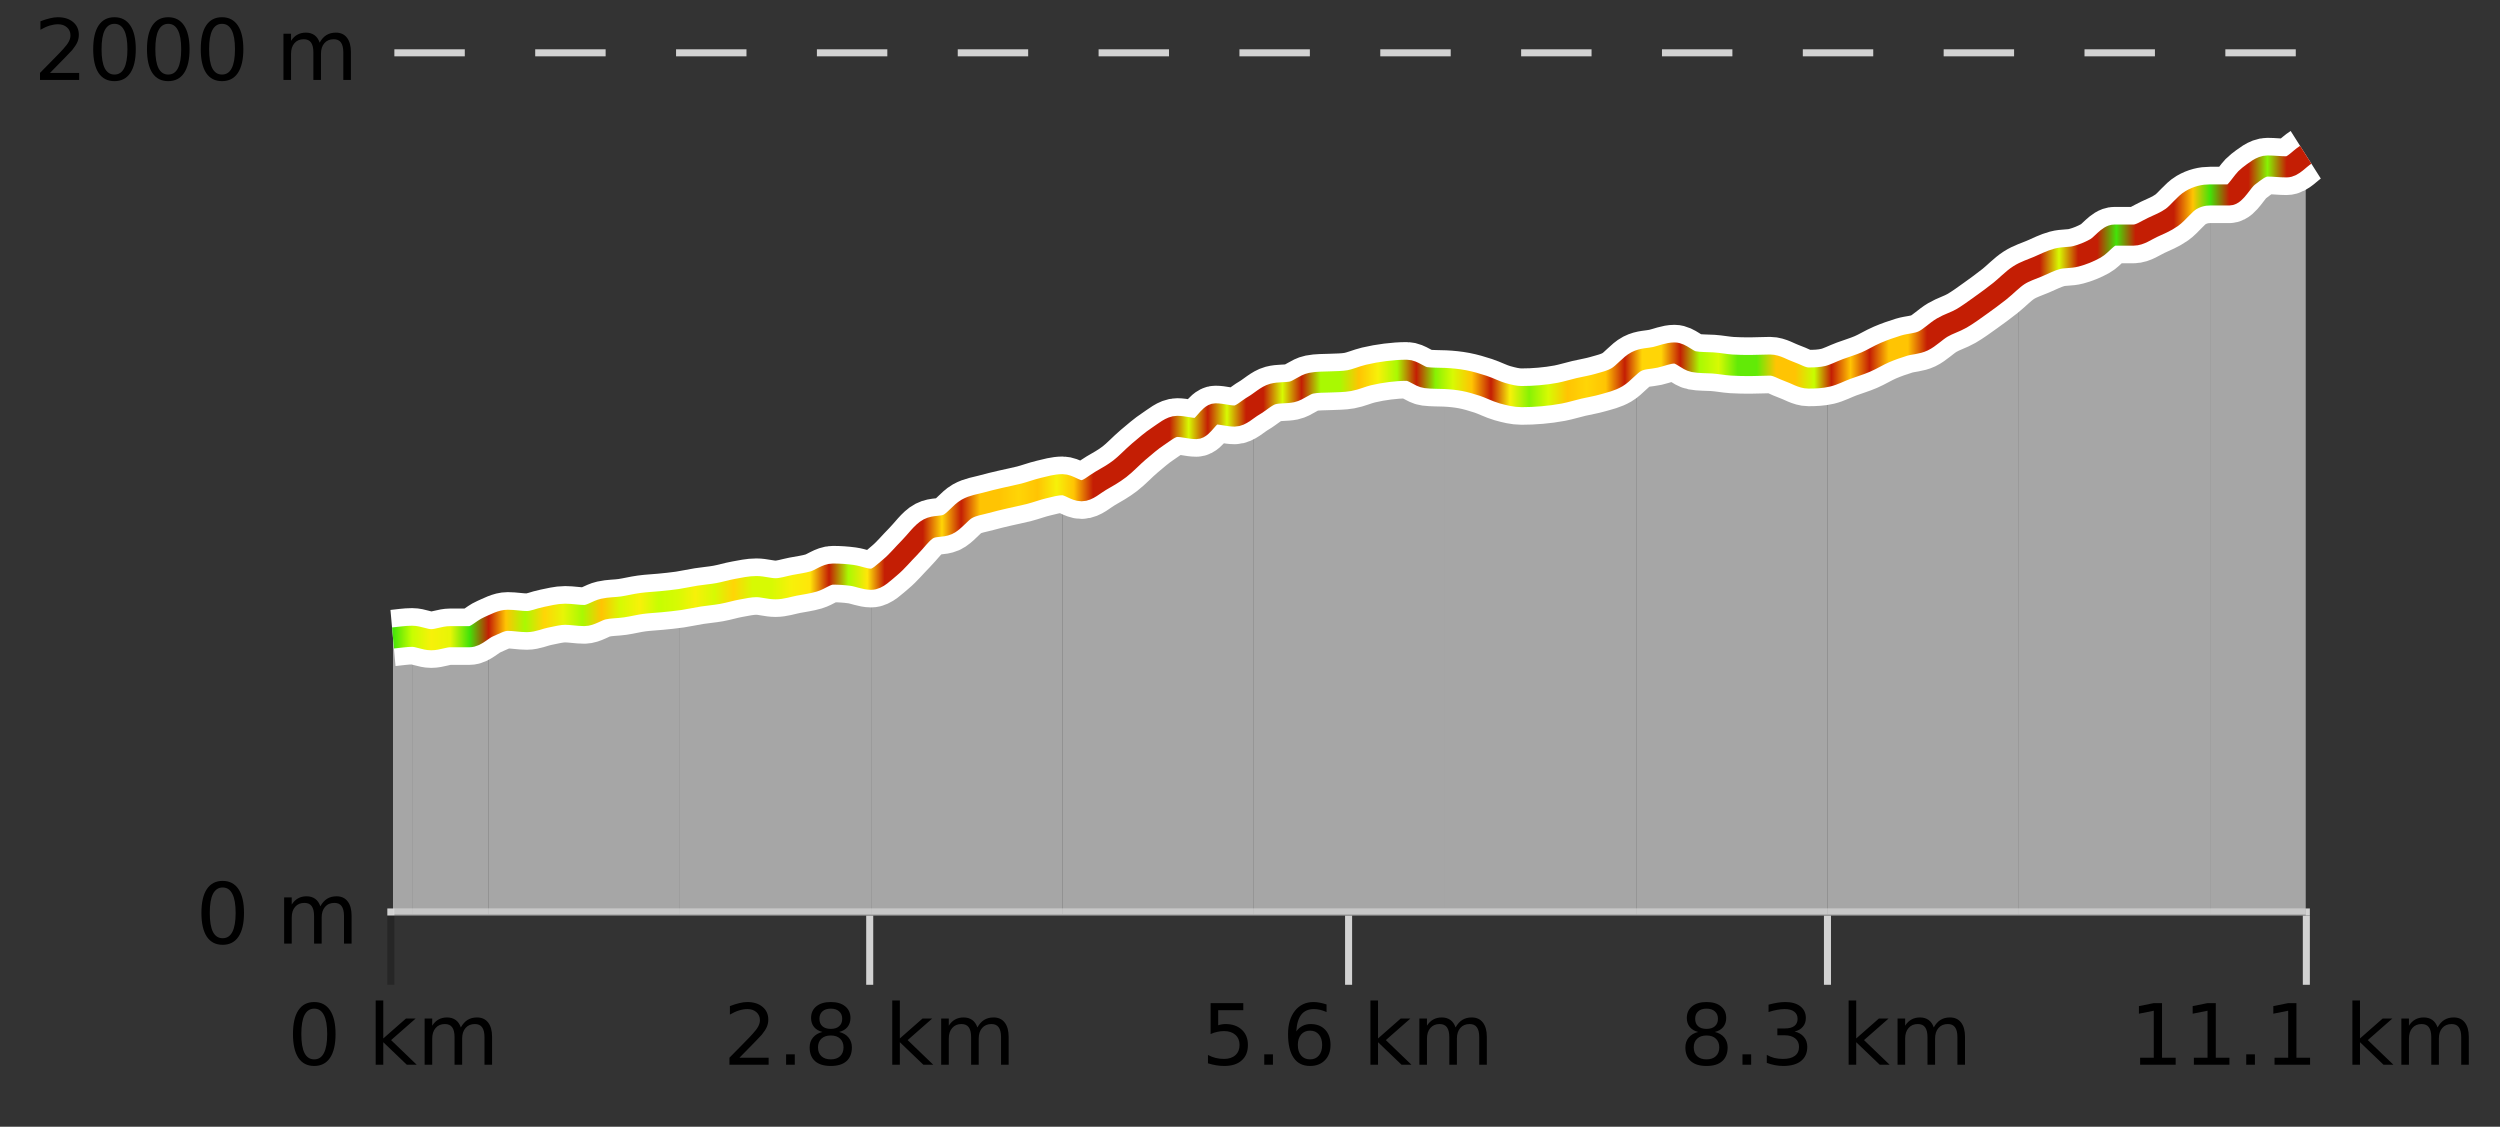
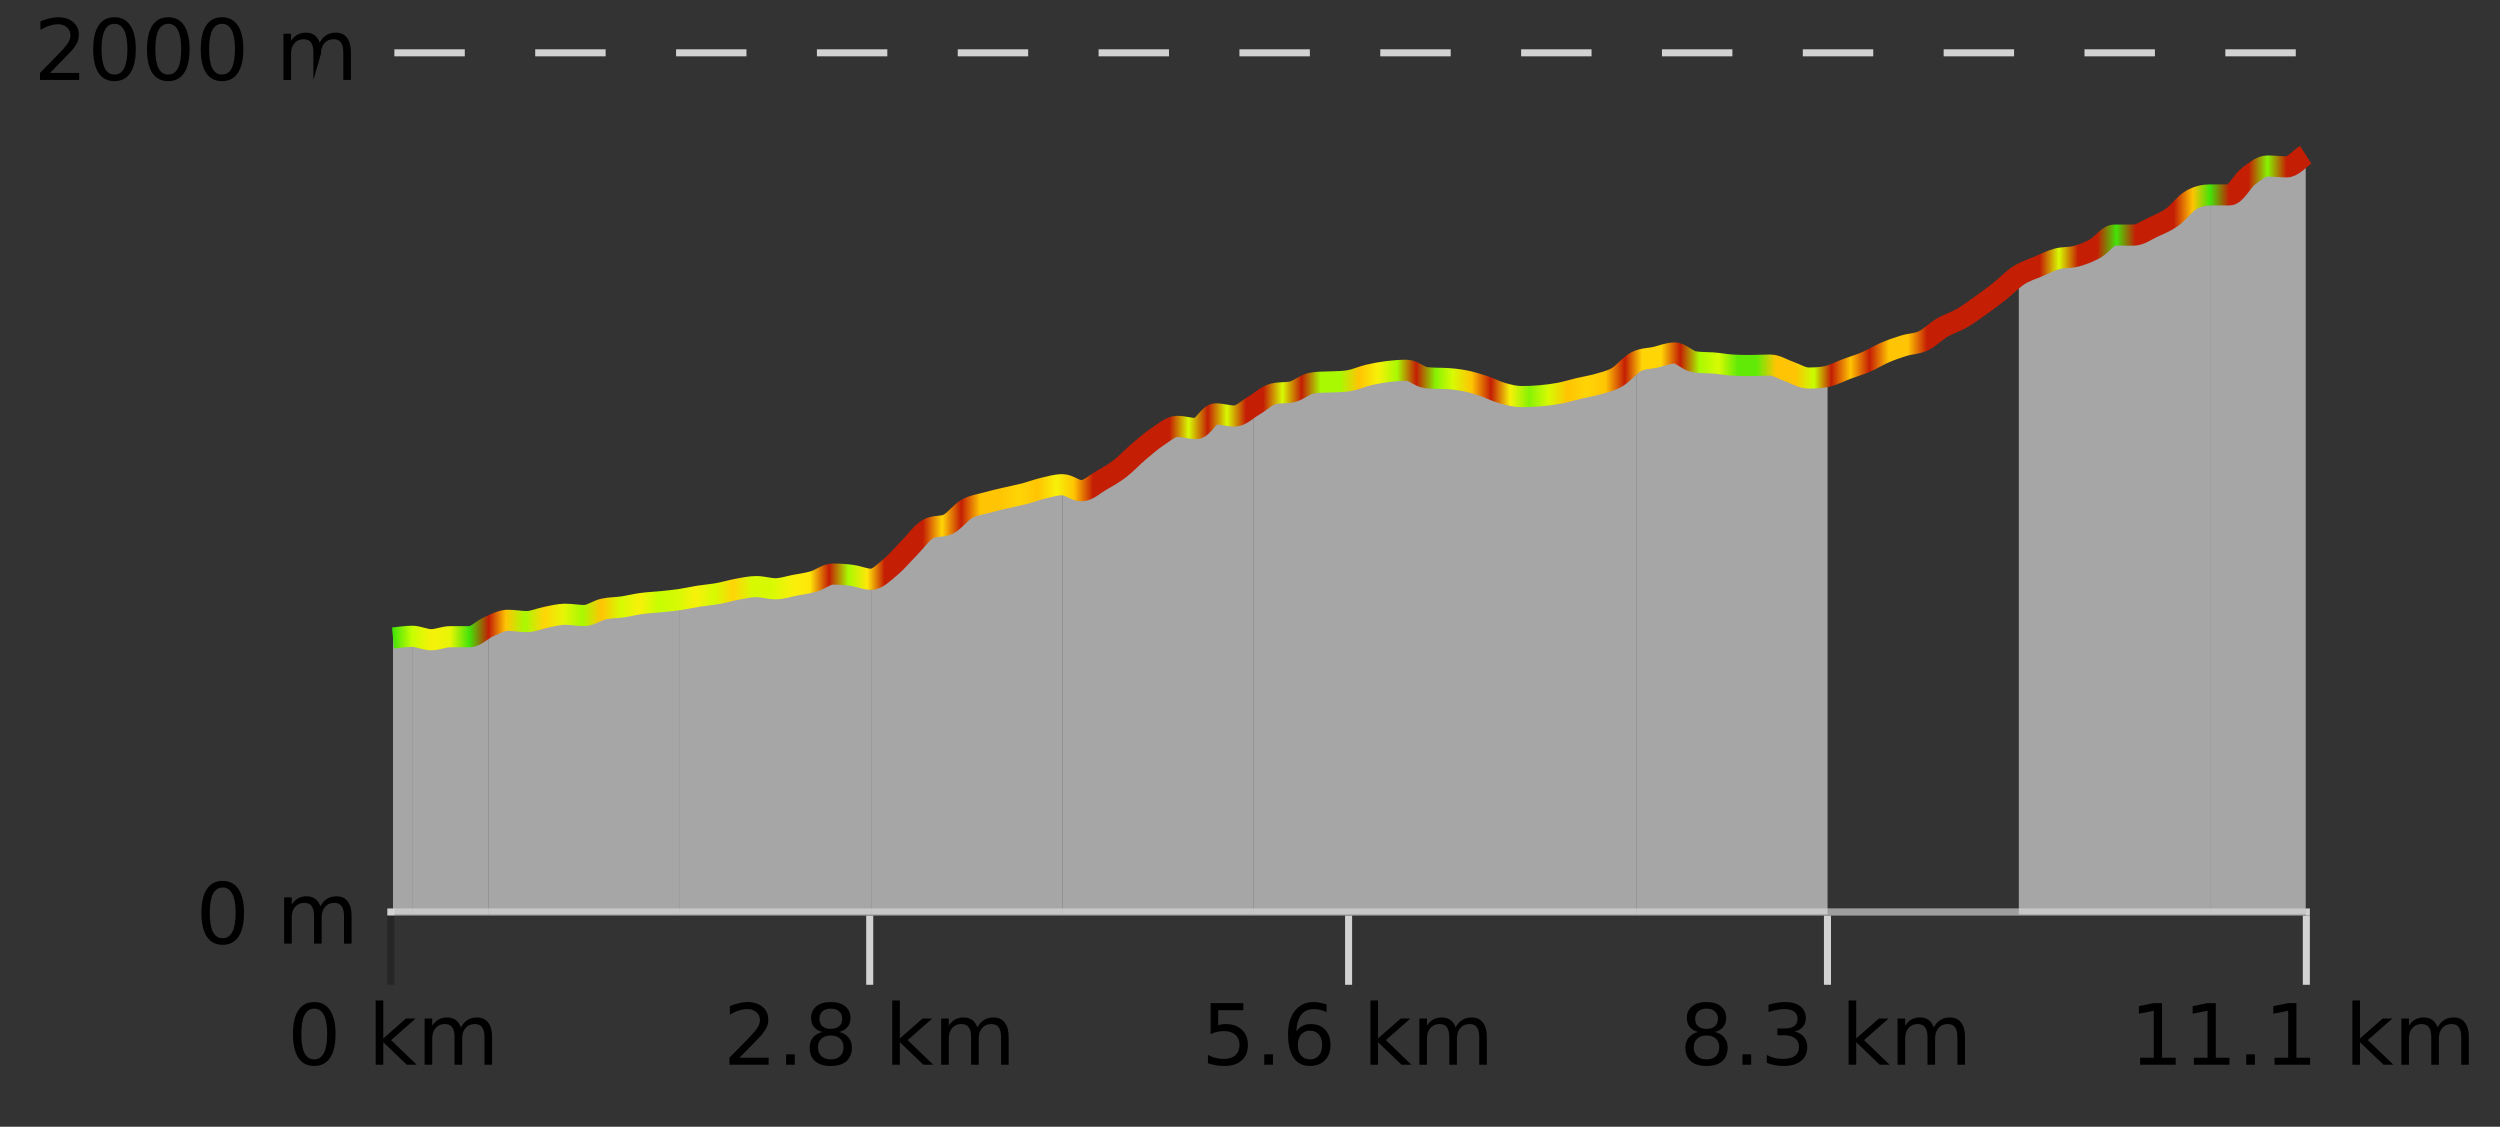
<svg xmlns="http://www.w3.org/2000/svg" width="355pt" height="160pt" viewBox="0 0 355 160" version="1.1">
  <rect x="0" y="0" width="355" height="160" fill="#333333" stroke="none" />
  <defs>
    <clipPath id="clip1">
      <path d="M 313 21 L 327.414 21 L 327.414 129.84 L 313 129.84 Z M 313 21 " />
    </clipPath>
    <clipPath id="clip2">
      <path d="M 286 27 L 314 27 L 314 129.84 L 286 129.84 Z M 286 27 " />
    </clipPath>
    <clipPath id="clip3">
-       <path d="M 259 39 L 287 39 L 287 129.84 L 259 129.84 Z M 259 39 " />
-     </clipPath>
+       </clipPath>
    <clipPath id="clip4">
      <path d="M 232 50 L 260 50 L 260 129.84 L 232 129.84 Z M 232 50 " />
    </clipPath>
    <clipPath id="clip5">
      <path d="M 205 51 L 233 51 L 233 129.84 L 205 129.84 Z M 205 51 " />
    </clipPath>
    <clipPath id="clip6">
      <path d="M 178 52 L 206 52 L 206 129.84 L 178 129.84 Z M 178 52 " />
    </clipPath>
    <clipPath id="clip7">
      <path d="M 150 57 L 179 57 L 179 129.84 L 150 129.84 Z M 150 57 " />
    </clipPath>
    <clipPath id="clip8">
      <path d="M 123 68 L 151 68 L 151 129.84 L 123 129.84 Z M 123 68 " />
    </clipPath>
    <clipPath id="clip9">
      <path d="M 96 81 L 124 81 L 124 129.84 L 96 129.84 Z M 96 81 " />
    </clipPath>
    <clipPath id="clip10">
      <path d="M 69 85 L 97 85 L 97 129.84 L 69 129.84 Z M 69 85 " />
    </clipPath>
    <clipPath id="clip11">
      <path d="M 58 89 L 70 89 L 70 129.84 L 58 129.84 Z M 58 89 " />
    </clipPath>
    <clipPath id="clip12">
      <path d="M 55.805 90 L 59 90 L 59 129.84 L 55.805 129.84 Z M 55.805 90 " />
    </clipPath>
    <clipPath id="clip13">
      <path d="M 51.805 3.199 L 331.414 3.199 L 331.414 133.84 L 51.805 133.84 Z M 51.805 3.199 " />
    </clipPath>
    <clipPath id="clip14">
      <path d="M 54.305 5.699 L 328.914 5.699 L 328.914 131.34 L 54.305 131.34 Z M 54.305 5.699 " />
    </clipPath>
    <linearGradient id="linear0" gradientUnits="userSpaceOnUse" x1="55.803" y1="0" x2="327.414" y2="0">
      <stop offset="0" style="stop-color:rgb(26.275%,89.02%,3.529%);stop-opacity:1;" />
      <stop offset="0.01" style="stop-color:rgb(78.039%,99.608%,0.392%);stop-opacity:1;" />
      <stop offset="0.02" style="stop-color:rgb(96.863%,94.51%,3.529%);stop-opacity:1;" />
      <stop offset="0.03" style="stop-color:rgb(90.588%,96.078%,2.353%);stop-opacity:1;" />
      <stop offset="0.04" style="stop-color:rgb(26.275%,89.02%,3.529%);stop-opacity:1;" />
      <stop offset="0.05" style="stop-color:rgb(76.863%,11.765%,1.569%);stop-opacity:1;" />
      <stop offset="0.059" style="stop-color:rgb(100%,76.863%,1.176%);stop-opacity:1;" />
      <stop offset="0.069" style="stop-color:rgb(66.275%,97.647%,0.784%);stop-opacity:1;" />
      <stop offset="0.079" style="stop-color:rgb(100%,83.529%,2.353%);stop-opacity:1;" />
      <stop offset="0.089" style="stop-color:rgb(90.588%,96.078%,2.353%);stop-opacity:1;" />
      <stop offset="0.099" style="stop-color:rgb(66.275%,97.647%,0.784%);stop-opacity:1;" />
      <stop offset="0.109" style="stop-color:rgb(100%,76.863%,1.176%);stop-opacity:1;" />
      <stop offset="0.119" style="stop-color:rgb(84.314%,98.039%,1.176%);stop-opacity:1;" />
      <stop offset="0.129" style="stop-color:rgb(96.863%,94.51%,3.529%);stop-opacity:1;" />
      <stop offset="0.139" style="stop-color:rgb(78.039%,99.608%,0.392%);stop-opacity:1;" />
      <stop offset="0.149" style="stop-color:rgb(84.314%,98.039%,1.176%);stop-opacity:1;" />
      <stop offset="0.158" style="stop-color:rgb(96.863%,94.51%,3.529%);stop-opacity:1;" />
      <stop offset="0.168" style="stop-color:rgb(84.314%,98.039%,1.176%);stop-opacity:1;" />
      <stop offset="0.178" style="stop-color:rgb(100%,83.529%,2.353%);stop-opacity:1;" />
      <stop offset="0.188" style="stop-color:rgb(84.314%,98.039%,1.176%);stop-opacity:1;" />
      <stop offset="0.198" style="stop-color:rgb(84.314%,98.039%,1.176%);stop-opacity:1;" />
      <stop offset="0.208" style="stop-color:rgb(96.863%,94.51%,3.529%);stop-opacity:1;" />
      <stop offset="0.218" style="stop-color:rgb(100%,90.196%,3.529%);stop-opacity:1;" />
      <stop offset="0.228" style="stop-color:rgb(76.863%,11.765%,1.569%);stop-opacity:1;" />
      <stop offset="0.238" style="stop-color:rgb(66.275%,97.647%,0.784%);stop-opacity:1;" />
      <stop offset="0.248" style="stop-color:rgb(100%,90.196%,3.529%);stop-opacity:1;" />
      <stop offset="0.257" style="stop-color:rgb(76.863%,11.765%,1.569%);stop-opacity:1;" />
      <stop offset="0.267" style="stop-color:rgb(76.863%,11.765%,1.569%);stop-opacity:1;" />
      <stop offset="0.277" style="stop-color:rgb(76.863%,11.765%,1.569%);stop-opacity:1;" />
      <stop offset="0.287" style="stop-color:rgb(100%,83.529%,2.353%);stop-opacity:1;" />
      <stop offset="0.297" style="stop-color:rgb(76.863%,11.765%,1.569%);stop-opacity:1;" />
      <stop offset="0.307" style="stop-color:rgb(100%,76.863%,1.176%);stop-opacity:1;" />
      <stop offset="0.317" style="stop-color:rgb(100%,76.863%,1.176%);stop-opacity:1;" />
      <stop offset="0.327" style="stop-color:rgb(100%,83.529%,2.353%);stop-opacity:1;" />
      <stop offset="0.337" style="stop-color:rgb(100%,76.863%,1.176%);stop-opacity:1;" />
      <stop offset="0.347" style="stop-color:rgb(96.863%,94.51%,3.529%);stop-opacity:1;" />
      <stop offset="0.356" style="stop-color:rgb(100%,76.863%,1.176%);stop-opacity:1;" />
      <stop offset="0.366" style="stop-color:rgb(76.863%,11.765%,1.569%);stop-opacity:1;" />
      <stop offset="0.376" style="stop-color:rgb(76.863%,11.765%,1.569%);stop-opacity:1;" />
      <stop offset="0.386" style="stop-color:rgb(76.863%,11.765%,1.569%);stop-opacity:1;" />
      <stop offset="0.396" style="stop-color:rgb(76.863%,11.765%,1.569%);stop-opacity:1;" />
      <stop offset="0.406" style="stop-color:rgb(76.863%,11.765%,1.569%);stop-opacity:1;" />
      <stop offset="0.416" style="stop-color:rgb(84.314%,98.039%,1.176%);stop-opacity:1;" />
      <stop offset="0.426" style="stop-color:rgb(76.863%,11.765%,1.569%);stop-opacity:1;" />
      <stop offset="0.436" style="stop-color:rgb(84.314%,98.039%,1.176%);stop-opacity:1;" />
      <stop offset="0.446" style="stop-color:rgb(76.863%,11.765%,1.569%);stop-opacity:1;" />
      <stop offset="0.455" style="stop-color:rgb(76.863%,11.765%,1.569%);stop-opacity:1;" />
      <stop offset="0.465" style="stop-color:rgb(84.314%,98.039%,1.176%);stop-opacity:1;" />
      <stop offset="0.475" style="stop-color:rgb(76.863%,11.765%,1.569%);stop-opacity:1;" />
      <stop offset="0.485" style="stop-color:rgb(66.275%,97.647%,0.784%);stop-opacity:1;" />
      <stop offset="0.495" style="stop-color:rgb(66.275%,97.647%,0.784%);stop-opacity:1;" />
      <stop offset="0.505" style="stop-color:rgb(100%,76.863%,1.176%);stop-opacity:1;" />
      <stop offset="0.515" style="stop-color:rgb(96.863%,94.51%,3.529%);stop-opacity:1;" />
      <stop offset="0.525" style="stop-color:rgb(66.275%,97.647%,0.784%);stop-opacity:1;" />
      <stop offset="0.535" style="stop-color:rgb(76.863%,11.765%,1.569%);stop-opacity:1;" />
      <stop offset="0.545" style="stop-color:rgb(52.941%,94.902%,1.569%);stop-opacity:1;" />
      <stop offset="0.554" style="stop-color:rgb(84.314%,98.039%,1.176%);stop-opacity:1;" />
      <stop offset="0.564" style="stop-color:rgb(100%,76.863%,1.176%);stop-opacity:1;" />
      <stop offset="0.574" style="stop-color:rgb(76.863%,11.765%,1.569%);stop-opacity:1;" />
      <stop offset="0.584" style="stop-color:rgb(96.863%,94.51%,3.529%);stop-opacity:1;" />
      <stop offset="0.594" style="stop-color:rgb(52.941%,94.902%,1.569%);stop-opacity:1;" />
      <stop offset="0.604" style="stop-color:rgb(84.314%,98.039%,1.176%);stop-opacity:1;" />
      <stop offset="0.614" style="stop-color:rgb(100%,76.863%,1.176%);stop-opacity:1;" />
      <stop offset="0.624" style="stop-color:rgb(100%,83.529%,2.353%);stop-opacity:1;" />
      <stop offset="0.634" style="stop-color:rgb(100%,76.863%,1.176%);stop-opacity:1;" />
      <stop offset="0.644" style="stop-color:rgb(76.863%,11.765%,1.569%);stop-opacity:1;" />
      <stop offset="0.653" style="stop-color:rgb(100%,83.529%,2.353%);stop-opacity:1;" />
      <stop offset="0.663" style="stop-color:rgb(100%,83.529%,2.353%);stop-opacity:1;" />
      <stop offset="0.673" style="stop-color:rgb(76.863%,11.765%,1.569%);stop-opacity:1;" />
      <stop offset="0.683" style="stop-color:rgb(66.275%,97.647%,0.784%);stop-opacity:1;" />
      <stop offset="0.693" style="stop-color:rgb(84.314%,98.039%,1.176%);stop-opacity:1;" />
      <stop offset="0.703" style="stop-color:rgb(38.431%,91.765%,2.745%);stop-opacity:1;" />
      <stop offset="0.713" style="stop-color:rgb(38.431%,91.765%,2.745%);stop-opacity:1;" />
      <stop offset="0.723" style="stop-color:rgb(100%,76.863%,1.176%);stop-opacity:1;" />
      <stop offset="0.733" style="stop-color:rgb(100%,76.863%,1.176%);stop-opacity:1;" />
      <stop offset="0.743" style="stop-color:rgb(78.039%,99.608%,0.392%);stop-opacity:1;" />
      <stop offset="0.752" style="stop-color:rgb(76.863%,11.765%,1.569%);stop-opacity:1;" />
      <stop offset="0.762" style="stop-color:rgb(100%,76.863%,1.176%);stop-opacity:1;" />
      <stop offset="0.772" style="stop-color:rgb(76.863%,11.765%,1.569%);stop-opacity:1;" />
      <stop offset="0.782" style="stop-color:rgb(100%,76.863%,1.176%);stop-opacity:1;" />
      <stop offset="0.792" style="stop-color:rgb(100%,76.863%,1.176%);stop-opacity:1;" />
      <stop offset="0.802" style="stop-color:rgb(76.863%,11.765%,1.569%);stop-opacity:1;" />
      <stop offset="0.812" style="stop-color:rgb(76.863%,11.765%,1.569%);stop-opacity:1;" />
      <stop offset="0.822" style="stop-color:rgb(76.863%,11.765%,1.569%);stop-opacity:1;" />
      <stop offset="0.832" style="stop-color:rgb(76.863%,11.765%,1.569%);stop-opacity:1;" />
      <stop offset="0.842" style="stop-color:rgb(76.863%,11.765%,1.569%);stop-opacity:1;" />
      <stop offset="0.851" style="stop-color:rgb(76.863%,11.765%,1.569%);stop-opacity:1;" />
      <stop offset="0.861" style="stop-color:rgb(76.863%,11.765%,1.569%);stop-opacity:1;" />
      <stop offset="0.871" style="stop-color:rgb(84.314%,98.039%,1.176%);stop-opacity:1;" />
      <stop offset="0.881" style="stop-color:rgb(76.863%,11.765%,1.569%);stop-opacity:1;" />
      <stop offset="0.891" style="stop-color:rgb(76.863%,11.765%,1.569%);stop-opacity:1;" />
      <stop offset="0.901" style="stop-color:rgb(26.275%,89.02%,3.529%);stop-opacity:1;" />
      <stop offset="0.911" style="stop-color:rgb(76.863%,11.765%,1.569%);stop-opacity:1;" />
      <stop offset="0.921" style="stop-color:rgb(76.863%,11.765%,1.569%);stop-opacity:1;" />
      <stop offset="0.931" style="stop-color:rgb(76.863%,11.765%,1.569%);stop-opacity:1;" />
      <stop offset="0.941" style="stop-color:rgb(100%,76.863%,1.176%);stop-opacity:1;" />
      <stop offset="0.95" style="stop-color:rgb(26.275%,89.02%,3.529%);stop-opacity:1;" />
      <stop offset="0.96" style="stop-color:rgb(76.863%,11.765%,1.569%);stop-opacity:1;" />
      <stop offset="0.97" style="stop-color:rgb(76.863%,11.765%,1.569%);stop-opacity:1;" />
      <stop offset="0.98" style="stop-color:rgb(52.941%,94.902%,1.569%);stop-opacity:1;" />
      <stop offset="0.99" style="stop-color:rgb(76.863%,11.765%,1.569%);stop-opacity:1;" />
      <stop offset="1" style="stop-color:rgb(76.863%,11.765%,1.569%);stop-opacity:1;" />
    </linearGradient>
  </defs>
  <g id="surface1">
    <path style="fill:none;stroke-width:1;stroke-linecap:butt;stroke-linejoin:miter;stroke:rgb(0%,0%,0%);stroke-opacity:0.247;stroke-miterlimit:10;" d="M 55.5 130 L 55.5 139.84 " />
    <path style="fill:none;stroke-width:1;stroke-linecap:butt;stroke-linejoin:miter;stroke:rgb(82.353%,82.353%,82.353%);stroke-opacity:1;stroke-miterlimit:10;" d="M 123.5 130 L 123.5 139.84 " />
    <path style="fill:none;stroke-width:1;stroke-linecap:butt;stroke-linejoin:miter;stroke:rgb(82.353%,82.353%,82.353%);stroke-opacity:1;stroke-miterlimit:10;" d="M 191.5 130 L 191.5 139.84 " />
    <path style="fill:none;stroke-width:1;stroke-linecap:butt;stroke-linejoin:miter;stroke:rgb(82.353%,82.353%,82.353%);stroke-opacity:1;stroke-miterlimit:10;" d="M 259.5 130 L 259.5 139.84 " />
    <path style="fill:none;stroke-width:1;stroke-linecap:butt;stroke-linejoin:miter;stroke:rgb(82.353%,82.353%,82.353%);stroke-opacity:1;stroke-miterlimit:10;" d="M 327.5 130 L 327.5 139.84 " />
    <path style="fill:none;stroke-width:1;stroke-linecap:butt;stroke-linejoin:miter;stroke:rgb(82.353%,82.353%,82.353%);stroke-opacity:1;stroke-miterlimit:10;" d="M 55 129.5 L 328 129.5 " />
    <path style=" stroke:none;fill-rule:nonzero;fill:rgb(0%,0%,0%);fill-opacity:1;" d="M 44.617 143.227 C 44.012 143.227 43.555 143.531 43.242 144.133 C 42.938 144.727 42.789 145.629 42.789 146.836 C 42.789 148.035 42.938 148.938 43.242 149.539 C 43.555 150.133 44.012 150.43 44.617 150.43 C 45.23 150.43 45.688 150.133 45.992 149.539 C 46.305 148.938 46.461 148.035 46.461 146.836 C 46.461 145.629 46.305 144.727 45.992 144.133 C 45.688 143.531 45.23 143.227 44.617 143.227 Z M 44.617 142.289 C 45.594 142.289 46.344 142.68 46.867 143.461 C 47.387 144.234 47.648 145.359 47.648 146.836 C 47.648 148.305 47.387 149.43 46.867 150.211 C 46.344 150.984 45.594 151.367 44.617 151.367 C 43.637 151.367 42.887 150.984 42.367 150.211 C 41.855 149.43 41.602 148.305 41.602 146.836 C 41.602 145.359 41.855 144.234 42.367 143.461 C 42.887 142.68 43.637 142.289 44.617 142.289 Z M 53.348 142.07 L 54.426 142.07 L 54.426 147.461 L 57.645 144.633 L 59.02 144.633 L 55.535 147.695 L 59.176 151.195 L 57.77 151.195 L 54.426 147.992 L 54.426 151.195 L 53.348 151.195 Z M 65.438 145.898 C 65.707 145.41 66.031 145.051 66.406 144.82 C 66.781 144.594 67.223 144.477 67.734 144.477 C 68.422 144.477 68.945 144.719 69.312 145.195 C 69.688 145.676 69.875 146.352 69.875 147.227 L 69.875 151.195 L 68.797 151.195 L 68.797 147.273 C 68.797 146.641 68.68 146.172 68.453 145.867 C 68.234 145.566 67.895 145.414 67.438 145.414 C 66.875 145.414 66.43 145.602 66.109 145.977 C 65.785 146.344 65.625 146.848 65.625 147.492 L 65.625 151.195 L 64.547 151.195 L 64.547 147.273 C 64.547 146.641 64.43 146.172 64.203 145.867 C 63.984 145.566 63.641 145.414 63.172 145.414 C 62.617 145.414 62.18 145.602 61.859 145.977 C 61.535 146.344 61.375 146.848 61.375 147.492 L 61.375 151.195 L 60.297 151.195 L 60.297 144.633 L 61.375 144.633 L 61.375 145.648 C 61.625 145.254 61.922 144.961 62.266 144.773 C 62.609 144.578 63.016 144.477 63.484 144.477 C 63.961 144.477 64.367 144.598 64.703 144.836 C 65.035 145.078 65.281 145.43 65.438 145.898 Z M 40.805 140.055 " />
    <path style=" stroke:none;fill-rule:nonzero;fill:rgb(0%,0%,0%);fill-opacity:1;" d="M 105.004 150.195 L 109.145 150.195 L 109.145 151.195 L 103.582 151.195 L 103.582 150.195 C 104.027 149.738 104.637 149.117 105.41 148.336 C 106.191 147.547 106.68 147.035 106.879 146.805 C 107.262 146.391 107.527 146.035 107.676 145.742 C 107.832 145.441 107.91 145.148 107.91 144.867 C 107.91 144.398 107.742 144.02 107.41 143.727 C 107.086 143.438 106.664 143.289 106.145 143.289 C 105.77 143.289 105.371 143.352 104.957 143.477 C 104.551 143.602 104.113 143.801 103.645 144.07 L 103.645 142.867 C 104.121 142.68 104.566 142.539 104.973 142.445 C 105.387 142.344 105.77 142.289 106.113 142.289 C 107.02 142.289 107.742 142.52 108.285 142.977 C 108.824 143.426 109.098 144.031 109.098 144.789 C 109.098 145.145 109.027 145.484 108.895 145.805 C 108.758 146.129 108.512 146.508 108.16 146.945 C 108.055 147.062 107.742 147.391 107.223 147.93 C 106.699 148.473 105.961 149.227 105.004 150.195 Z M 111.625 149.711 L 112.859 149.711 L 112.859 151.195 L 111.625 151.195 Z M 117.969 147.039 C 117.406 147.039 116.961 147.191 116.641 147.492 C 116.316 147.797 116.156 148.207 116.156 148.727 C 116.156 149.258 116.316 149.676 116.641 149.977 C 116.961 150.281 117.406 150.43 117.969 150.43 C 118.531 150.43 118.973 150.281 119.297 149.977 C 119.617 149.676 119.781 149.258 119.781 148.727 C 119.781 148.207 119.617 147.797 119.297 147.492 C 118.984 147.191 118.539 147.039 117.969 147.039 Z M 116.781 146.539 C 116.281 146.414 115.883 146.18 115.594 145.836 C 115.312 145.484 115.172 145.055 115.172 144.555 C 115.172 143.859 115.422 143.305 115.922 142.898 C 116.422 142.492 117.102 142.289 117.969 142.289 C 118.844 142.289 119.523 142.492 120.016 142.898 C 120.516 143.305 120.766 143.859 120.766 144.555 C 120.766 145.055 120.625 145.484 120.344 145.836 C 120.062 146.18 119.664 146.414 119.156 146.539 C 119.727 146.676 120.172 146.938 120.484 147.32 C 120.805 147.707 120.969 148.176 120.969 148.727 C 120.969 149.582 120.707 150.238 120.188 150.695 C 119.676 151.145 118.938 151.367 117.969 151.367 C 117.008 151.367 116.27 151.145 115.75 150.695 C 115.227 150.238 114.969 149.582 114.969 148.727 C 114.969 148.176 115.129 147.707 115.453 147.32 C 115.773 146.938 116.219 146.676 116.781 146.539 Z M 116.359 144.664 C 116.359 145.125 116.5 145.477 116.781 145.727 C 117.062 145.977 117.457 146.102 117.969 146.102 C 118.477 146.102 118.875 145.977 119.156 145.727 C 119.445 145.477 119.594 145.125 119.594 144.664 C 119.594 144.219 119.445 143.867 119.156 143.617 C 118.875 143.359 118.477 143.227 117.969 143.227 C 117.457 143.227 117.062 143.359 116.781 143.617 C 116.5 143.867 116.359 144.219 116.359 144.664 Z M 126.699 142.07 L 127.777 142.07 L 127.777 147.461 L 130.996 144.633 L 132.371 144.633 L 128.887 147.695 L 132.527 151.195 L 131.121 151.195 L 127.777 147.992 L 127.777 151.195 L 126.699 151.195 Z M 138.789 145.898 C 139.059 145.41 139.383 145.051 139.758 144.82 C 140.133 144.594 140.574 144.477 141.086 144.477 C 141.773 144.477 142.297 144.719 142.664 145.195 C 143.039 145.676 143.227 146.352 143.227 147.227 L 143.227 151.195 L 142.148 151.195 L 142.148 147.273 C 142.148 146.641 142.031 146.172 141.805 145.867 C 141.586 145.566 141.246 145.414 140.789 145.414 C 140.227 145.414 139.781 145.602 139.461 145.977 C 139.137 146.344 138.977 146.848 138.977 147.492 L 138.977 151.195 L 137.898 151.195 L 137.898 147.273 C 137.898 146.641 137.781 146.172 137.555 145.867 C 137.336 145.566 136.992 145.414 136.523 145.414 C 135.969 145.414 135.531 145.602 135.211 145.977 C 134.887 146.344 134.727 146.848 134.727 147.492 L 134.727 151.195 L 133.648 151.195 L 133.648 144.633 L 134.727 144.633 L 134.727 145.648 C 134.977 145.254 135.273 144.961 135.617 144.773 C 135.961 144.578 136.367 144.477 136.836 144.477 C 137.312 144.477 137.719 144.598 138.055 144.836 C 138.387 145.078 138.633 145.43 138.789 145.898 Z M 102.707 140.055 " />
    <path style=" stroke:none;fill-rule:nonzero;fill:rgb(0%,0%,0%);fill-opacity:1;" d="M 171.906 142.445 L 176.547 142.445 L 176.547 143.445 L 172.984 143.445 L 172.984 145.586 C 173.16 145.523 173.332 145.484 173.5 145.461 C 173.676 145.43 173.848 145.414 174.016 145.414 C 174.992 145.414 175.77 145.688 176.344 146.227 C 176.914 146.758 177.203 147.477 177.203 148.383 C 177.203 149.332 176.906 150.066 176.312 150.586 C 175.727 151.109 174.906 151.367 173.844 151.367 C 173.469 151.367 173.086 151.336 172.703 151.273 C 172.328 151.211 171.938 151.117 171.531 150.992 L 171.531 149.805 C 171.883 149.992 172.25 150.133 172.625 150.227 C 173 150.32 173.395 150.367 173.812 150.367 C 174.488 150.367 175.023 150.191 175.422 149.836 C 175.816 149.484 176.016 149 176.016 148.383 C 176.016 147.781 175.816 147.301 175.422 146.945 C 175.023 146.594 174.488 146.414 173.812 146.414 C 173.5 146.414 173.18 146.453 172.859 146.523 C 172.547 146.586 172.227 146.691 171.906 146.836 Z M 179.523 149.711 L 180.758 149.711 L 180.758 151.195 L 179.523 151.195 Z M 186.027 146.352 C 185.496 146.352 185.074 146.535 184.762 146.898 C 184.449 147.266 184.293 147.758 184.293 148.383 C 184.293 149.02 184.449 149.52 184.762 149.883 C 185.074 150.25 185.496 150.43 186.027 150.43 C 186.559 150.43 186.973 150.25 187.277 149.883 C 187.59 149.52 187.746 149.02 187.746 148.383 C 187.746 147.758 187.59 147.266 187.277 146.898 C 186.973 146.535 186.559 146.352 186.027 146.352 Z M 188.371 142.633 L 188.371 143.711 C 188.066 143.578 187.766 143.473 187.465 143.398 C 187.16 143.328 186.863 143.289 186.574 143.289 C 185.793 143.289 185.191 143.555 184.777 144.086 C 184.371 144.609 184.137 145.398 184.074 146.461 C 184.301 146.129 184.59 145.875 184.934 145.695 C 185.285 145.508 185.672 145.414 186.09 145.414 C 186.965 145.414 187.656 145.68 188.168 146.211 C 188.676 146.742 188.934 147.469 188.934 148.383 C 188.934 149.289 188.668 150.016 188.137 150.555 C 187.605 151.098 186.902 151.367 186.027 151.367 C 185.004 151.367 184.23 150.984 183.699 150.211 C 183.168 149.43 182.902 148.305 182.902 146.836 C 182.902 145.453 183.23 144.348 183.887 143.523 C 184.543 142.703 185.422 142.289 186.527 142.289 C 186.816 142.289 187.113 142.32 187.418 142.383 C 187.719 142.438 188.035 142.52 188.371 142.633 Z M 194.602 142.07 L 195.68 142.07 L 195.68 147.461 L 198.898 144.633 L 200.273 144.633 L 196.789 147.695 L 200.43 151.195 L 199.023 151.195 L 195.68 147.992 L 195.68 151.195 L 194.602 151.195 Z M 206.691 145.898 C 206.961 145.41 207.285 145.051 207.66 144.82 C 208.035 144.594 208.477 144.477 208.988 144.477 C 209.676 144.477 210.199 144.719 210.566 145.195 C 210.941 145.676 211.129 146.352 211.129 147.227 L 211.129 151.195 L 210.051 151.195 L 210.051 147.273 C 210.051 146.641 209.934 146.172 209.707 145.867 C 209.488 145.566 209.148 145.414 208.691 145.414 C 208.129 145.414 207.684 145.602 207.363 145.977 C 207.039 146.344 206.879 146.848 206.879 147.492 L 206.879 151.195 L 205.801 151.195 L 205.801 147.273 C 205.801 146.641 205.684 146.172 205.457 145.867 C 205.238 145.566 204.895 145.414 204.426 145.414 C 203.871 145.414 203.434 145.602 203.113 145.977 C 202.789 146.344 202.629 146.848 202.629 147.492 L 202.629 151.195 L 201.551 151.195 L 201.551 144.633 L 202.629 144.633 L 202.629 145.648 C 202.879 145.254 203.176 144.961 203.52 144.773 C 203.863 144.578 204.27 144.477 204.738 144.477 C 205.215 144.477 205.621 144.598 205.957 144.836 C 206.289 145.078 206.535 145.43 206.691 145.898 Z M 170.609 140.055 " />
    <path style=" stroke:none;fill-rule:nonzero;fill:rgb(0%,0%,0%);fill-opacity:1;" d="M 242.324 147.039 C 241.762 147.039 241.316 147.191 240.996 147.492 C 240.672 147.797 240.512 148.207 240.512 148.727 C 240.512 149.258 240.672 149.676 240.996 149.977 C 241.316 150.281 241.762 150.43 242.324 150.43 C 242.887 150.43 243.328 150.281 243.652 149.977 C 243.973 149.676 244.137 149.258 244.137 148.727 C 244.137 148.207 243.973 147.797 243.652 147.492 C 243.34 147.191 242.895 147.039 242.324 147.039 Z M 241.137 146.539 C 240.637 146.414 240.238 146.18 239.949 145.836 C 239.668 145.484 239.527 145.055 239.527 144.555 C 239.527 143.859 239.777 143.305 240.277 142.898 C 240.777 142.492 241.457 142.289 242.324 142.289 C 243.199 142.289 243.879 142.492 244.371 142.898 C 244.871 143.305 245.121 143.859 245.121 144.555 C 245.121 145.055 244.98 145.484 244.699 145.836 C 244.418 146.18 244.02 146.414 243.512 146.539 C 244.082 146.676 244.527 146.938 244.84 147.32 C 245.16 147.707 245.324 148.176 245.324 148.727 C 245.324 149.582 245.062 150.238 244.543 150.695 C 244.031 151.145 243.293 151.367 242.324 151.367 C 241.363 151.367 240.625 151.145 240.105 150.695 C 239.582 150.238 239.324 149.582 239.324 148.727 C 239.324 148.176 239.484 147.707 239.809 147.32 C 240.129 146.938 240.574 146.676 241.137 146.539 Z M 240.715 144.664 C 240.715 145.125 240.855 145.477 241.137 145.727 C 241.418 145.977 241.812 146.102 242.324 146.102 C 242.832 146.102 243.23 145.977 243.512 145.727 C 243.801 145.477 243.949 145.125 243.949 144.664 C 243.949 144.219 243.801 143.867 243.512 143.617 C 243.23 143.359 242.832 143.227 242.324 143.227 C 241.812 143.227 241.418 143.359 241.137 143.617 C 240.855 143.867 240.715 144.219 240.715 144.664 Z M 247.43 149.711 L 248.664 149.711 L 248.664 151.195 L 247.43 151.195 Z M 254.836 146.477 C 255.398 146.602 255.836 146.859 256.148 147.242 C 256.469 147.617 256.633 148.086 256.633 148.648 C 256.633 149.516 256.336 150.188 255.742 150.664 C 255.148 151.133 254.305 151.367 253.211 151.367 C 252.844 151.367 252.465 151.328 252.07 151.258 C 251.684 151.188 251.289 151.078 250.883 150.93 L 250.883 149.789 C 251.203 149.977 251.559 150.125 251.945 150.227 C 252.34 150.32 252.75 150.367 253.18 150.367 C 253.918 150.367 254.48 150.223 254.867 149.93 C 255.262 149.641 255.461 149.211 255.461 148.648 C 255.461 148.141 255.277 147.738 254.914 147.445 C 254.547 147.156 254.047 147.008 253.414 147.008 L 252.383 147.008 L 252.383 146.039 L 253.461 146.039 C 254.031 146.039 254.477 145.926 254.789 145.695 C 255.102 145.457 255.258 145.117 255.258 144.68 C 255.258 144.234 255.094 143.891 254.773 143.648 C 254.461 143.41 254.008 143.289 253.414 143.289 C 253.078 143.289 252.727 143.328 252.352 143.398 C 251.984 143.461 251.578 143.566 251.133 143.711 L 251.133 142.664 C 251.59 142.539 252.012 142.445 252.398 142.383 C 252.793 142.32 253.164 142.289 253.508 142.289 C 254.414 142.289 255.125 142.492 255.648 142.898 C 256.168 143.305 256.43 143.859 256.43 144.555 C 256.43 145.047 256.289 145.457 256.008 145.789 C 255.734 146.125 255.344 146.352 254.836 146.477 Z M 262.504 142.07 L 263.582 142.07 L 263.582 147.461 L 266.801 144.633 L 268.176 144.633 L 264.691 147.695 L 268.332 151.195 L 266.926 151.195 L 263.582 147.992 L 263.582 151.195 L 262.504 151.195 Z M 274.594 145.898 C 274.863 145.41 275.188 145.051 275.562 144.82 C 275.938 144.594 276.379 144.477 276.891 144.477 C 277.578 144.477 278.102 144.719 278.469 145.195 C 278.844 145.676 279.031 146.352 279.031 147.227 L 279.031 151.195 L 277.953 151.195 L 277.953 147.273 C 277.953 146.641 277.836 146.172 277.609 145.867 C 277.391 145.566 277.051 145.414 276.594 145.414 C 276.031 145.414 275.586 145.602 275.266 145.977 C 274.941 146.344 274.781 146.848 274.781 147.492 L 274.781 151.195 L 273.703 151.195 L 273.703 147.273 C 273.703 146.641 273.586 146.172 273.359 145.867 C 273.141 145.566 272.797 145.414 272.328 145.414 C 271.773 145.414 271.336 145.602 271.016 145.977 C 270.691 146.344 270.531 146.848 270.531 147.492 L 270.531 151.195 L 269.453 151.195 L 269.453 144.633 L 270.531 144.633 L 270.531 145.648 C 270.781 145.254 271.078 144.961 271.422 144.773 C 271.766 144.578 272.172 144.477 272.641 144.477 C 273.117 144.477 273.523 144.598 273.859 144.836 C 274.191 145.078 274.438 145.43 274.594 145.898 Z M 238.512 140.055 " />
    <path style=" stroke:none;fill-rule:nonzero;fill:rgb(0%,0%,0%);fill-opacity:1;" d="M 303.898 150.195 L 305.836 150.195 L 305.836 143.523 L 303.727 143.945 L 303.727 142.867 L 305.82 142.445 L 307.008 142.445 L 307.008 150.195 L 308.945 150.195 L 308.945 151.195 L 303.898 151.195 Z M 311.531 150.195 L 313.469 150.195 L 313.469 143.523 L 311.359 143.945 L 311.359 142.867 L 313.453 142.445 L 314.641 142.445 L 314.641 150.195 L 316.578 150.195 L 316.578 151.195 L 311.531 151.195 Z M 318.965 149.711 L 320.199 149.711 L 320.199 151.195 L 318.965 151.195 Z M 322.984 150.195 L 324.922 150.195 L 324.922 143.523 L 322.812 143.945 L 322.812 142.867 L 324.906 142.445 L 326.094 142.445 L 326.094 150.195 L 328.031 150.195 L 328.031 151.195 L 322.984 151.195 Z M 334.039 142.07 L 335.117 142.07 L 335.117 147.461 L 338.336 144.633 L 339.711 144.633 L 336.227 147.695 L 339.867 151.195 L 338.461 151.195 L 335.117 147.992 L 335.117 151.195 L 334.039 151.195 Z M 346.133 145.898 C 346.402 145.41 346.727 145.051 347.102 144.82 C 347.477 144.594 347.918 144.477 348.43 144.477 C 349.117 144.477 349.641 144.719 350.008 145.195 C 350.383 145.676 350.57 146.352 350.57 147.227 L 350.57 151.195 L 349.492 151.195 L 349.492 147.273 C 349.492 146.641 349.375 146.172 349.148 145.867 C 348.93 145.566 348.59 145.414 348.133 145.414 C 347.57 145.414 347.125 145.602 346.805 145.977 C 346.48 146.344 346.32 146.848 346.32 147.492 L 346.32 151.195 L 345.242 151.195 L 345.242 147.273 C 345.242 146.641 345.125 146.172 344.898 145.867 C 344.68 145.566 344.336 145.414 343.867 145.414 C 343.312 145.414 342.875 145.602 342.555 145.977 C 342.23 146.344 342.07 146.848 342.07 147.492 L 342.07 151.195 L 340.992 151.195 L 340.992 144.633 L 342.07 144.633 L 342.07 145.648 C 342.32 145.254 342.617 144.961 342.961 144.773 C 343.305 144.578 343.711 144.477 344.18 144.477 C 344.656 144.477 345.062 144.598 345.398 144.836 C 345.73 145.078 345.977 145.43 346.133 145.898 Z M 302.414 140.055 " />
    <path style="fill:none;stroke-width:1;stroke-linecap:butt;stroke-linejoin:miter;stroke:rgb(82.353%,82.353%,82.353%);stroke-opacity:1;stroke-dasharray:10,10;stroke-miterlimit:10;" d="M 56 7.5 L 327.414 7.5 " />
    <path style="fill:none;stroke-width:1;stroke-linecap:butt;stroke-linejoin:miter;stroke:rgb(0%,0%,0%);stroke-opacity:0.247;stroke-miterlimit:10;" d="M 56 129.5 L 327.414 129.5 " />
    <g clip-path="url(#clip1)" clip-rule="nonzero">
      <path style=" stroke:none;fill-rule:nonzero;fill:rgb(84.706%,84.706%,84.706%);fill-opacity:0.698;" d="M 313.832 27.68 C 314.738 27.68 315.645 27.68 316.551 27.68 C 317.453 27.68 318.359 25.73 319.266 25.043 C 320.172 24.359 321.078 23.574 321.98 23.574 C 322.887 23.574 323.793 23.695 324.699 23.695 C 325.602 23.695 326.508 22.551 327.414 21.977 L 327.414 129.84 L 313.832 129.84 Z M 313.832 27.68 " />
    </g>
    <g clip-path="url(#clip2)" clip-rule="nonzero">
      <path style=" stroke:none;fill-rule:nonzero;fill:rgb(84.706%,84.706%,84.706%);fill-opacity:0.698;" d="M 286.672 39.086 C 287.578 38.676 288.484 38.25 289.387 37.859 C 290.293 37.473 291.199 37 292.105 36.758 C 293.012 36.512 293.914 36.633 294.82 36.387 C 295.727 36.145 296.633 35.785 297.535 35.285 C 298.441 34.785 299.348 33.383 300.254 33.383 C 301.16 33.383 302.062 33.383 302.969 33.383 C 303.875 33.383 304.781 32.699 305.684 32.281 C 306.59 31.859 307.496 31.512 308.402 30.871 C 309.309 30.227 310.211 28.949 311.117 28.418 C 312.023 27.887 312.93 27.926 313.832 27.68 L 313.832 129.84 L 286.672 129.84 Z M 286.672 39.086 " />
    </g>
    <g clip-path="url(#clip3)" clip-rule="nonzero">
      <path style=" stroke:none;fill-rule:nonzero;fill:rgb(84.706%,84.706%,84.706%);fill-opacity:0.698;" d="M 259.512 53.434 C 260.418 53.086 261.32 52.73 262.227 52.395 C 263.133 52.055 264.039 51.801 264.945 51.41 C 265.848 51.023 266.754 50.449 267.66 50.062 C 268.566 49.676 269.469 49.359 270.375 49.082 C 271.281 48.805 272.188 48.836 273.094 48.406 C 273.996 47.977 274.902 47.039 275.809 46.508 C 276.715 45.977 277.617 45.738 278.523 45.219 C 279.43 44.695 280.336 44.023 281.238 43.379 C 282.145 42.734 283.051 42.07 283.957 41.355 C 284.863 40.641 285.766 39.844 286.672 39.086 L 286.672 129.84 L 259.512 129.84 Z M 259.512 53.434 " />
    </g>
    <g clip-path="url(#clip4)" clip-rule="nonzero">
      <path style=" stroke:none;fill-rule:nonzero;fill:rgb(84.706%,84.706%,84.706%);fill-opacity:0.698;" d="M 232.352 51.352 C 233.254 51.145 234.16 50.941 235.066 50.738 C 235.973 50.531 236.879 50.125 237.781 50.125 C 238.688 50.125 239.594 51.176 240.5 51.352 C 241.402 51.523 242.309 51.473 243.215 51.535 C 244.121 51.594 245.023 51.781 245.93 51.84 C 246.836 51.902 247.742 51.902 248.648 51.902 C 249.551 51.902 250.457 51.84 251.363 51.84 C 252.27 51.84 253.172 52.453 254.078 52.762 C 254.984 53.066 255.891 53.68 256.797 53.68 C 257.699 53.68 258.605 53.516 259.512 53.434 L 259.512 129.84 L 232.352 129.84 Z M 232.352 51.352 " />
    </g>
    <g clip-path="url(#clip5)" clip-rule="nonzero">
      <path style=" stroke:none;fill-rule:nonzero;fill:rgb(84.706%,84.706%,84.706%);fill-opacity:0.698;" d="M 205.188 53.742 C 206.094 53.844 207 53.875 207.906 54.047 C 208.812 54.223 209.715 54.488 210.621 54.785 C 211.527 55.082 212.434 55.57 213.336 55.828 C 214.242 56.082 215.148 56.316 216.055 56.316 C 216.957 56.316 217.863 56.277 218.77 56.195 C 219.676 56.113 220.582 56 221.484 55.828 C 222.391 55.652 223.297 55.367 224.203 55.152 C 225.105 54.938 226.012 54.805 226.918 54.539 C 227.824 54.273 228.73 54.09 229.633 53.559 C 230.539 53.027 231.445 52.086 232.352 51.352 L 232.352 129.84 L 205.188 129.84 Z M 205.188 53.742 " />
    </g>
    <g clip-path="url(#clip6)" clip-rule="nonzero">
      <path style=" stroke:none;fill-rule:nonzero;fill:rgb(84.706%,84.706%,84.706%);fill-opacity:0.698;" d="M 178.027 57.605 C 178.934 57.055 179.84 56.191 180.742 55.949 C 181.648 55.707 182.555 55.832 183.461 55.645 C 184.367 55.453 185.27 54.594 186.176 54.418 C 187.082 54.238 187.988 54.277 188.891 54.234 C 189.797 54.188 190.703 54.211 191.609 54.047 C 192.516 53.887 193.418 53.465 194.324 53.25 C 195.23 53.035 196.137 52.875 197.039 52.762 C 197.945 52.648 198.852 52.578 199.758 52.578 C 200.664 52.578 201.566 53.5 202.473 53.621 C 203.379 53.738 204.285 53.715 205.188 53.742 L 205.188 129.84 L 178.027 129.84 Z M 178.027 57.605 " />
    </g>
    <g clip-path="url(#clip7)" clip-rule="nonzero">
      <path style=" stroke:none;fill-rule:nonzero;fill:rgb(84.706%,84.706%,84.706%);fill-opacity:0.698;" d="M 150.867 68.828 C 151.773 69.113 152.676 69.684 153.582 69.684 C 154.488 69.684 155.395 68.797 156.301 68.273 C 157.203 67.754 158.109 67.254 159.016 66.559 C 159.922 65.863 160.824 64.871 161.73 64.105 C 162.637 63.34 163.543 62.551 164.449 61.957 C 165.352 61.367 166.258 60.547 167.164 60.547 C 168.07 60.547 168.973 60.855 169.879 60.855 C 170.785 60.855 171.691 58.77 172.598 58.77 C 173.5 58.77 174.406 59.078 175.312 59.078 C 176.219 59.078 177.121 58.094 178.027 57.605 L 178.027 129.84 L 150.867 129.84 Z M 150.867 68.828 " />
    </g>
    <g clip-path="url(#clip8)" clip-rule="nonzero">
      <path style=" stroke:none;fill-rule:nonzero;fill:rgb(84.706%,84.706%,84.706%);fill-opacity:0.698;" d="M 123.707 82.254 C 124.609 81.684 125.516 81.285 126.422 80.539 C 127.328 79.793 128.234 78.688 129.137 77.781 C 130.043 76.871 130.949 75.547 131.855 75.082 C 132.758 74.613 133.664 74.867 134.57 74.469 C 135.477 74.07 136.383 72.773 137.285 72.262 C 138.191 71.75 139.098 71.656 140.004 71.402 C 140.906 71.148 141.812 70.941 142.719 70.727 C 143.625 70.512 144.527 70.348 145.434 70.113 C 146.34 69.879 147.246 69.531 148.152 69.316 C 149.055 69.102 149.961 68.988 150.867 68.828 L 150.867 129.84 L 123.707 129.84 Z M 123.707 82.254 " />
    </g>
    <g clip-path="url(#clip9)" clip-rule="nonzero">
      <path style=" stroke:none;fill-rule:nonzero;fill:rgb(84.706%,84.706%,84.706%);fill-opacity:0.698;" d="M 96.543 85.137 C 97.449 84.973 98.355 84.789 99.262 84.648 C 100.168 84.504 101.07 84.441 101.977 84.277 C 102.883 84.117 103.789 83.828 104.691 83.668 C 105.598 83.504 106.504 83.297 107.41 83.297 C 108.312 83.297 109.219 83.605 110.125 83.605 C 111.031 83.605 111.938 83.289 112.84 83.113 C 113.746 82.941 114.652 82.828 115.559 82.562 C 116.461 82.297 117.367 81.52 118.273 81.52 C 119.18 81.52 120.086 81.582 120.988 81.703 C 121.895 81.828 122.801 82.07 123.707 82.254 L 123.707 129.84 L 96.543 129.84 Z M 96.543 85.137 " />
    </g>
    <g clip-path="url(#clip10)" clip-rule="nonzero">
      <path style=" stroke:none;fill-rule:nonzero;fill:rgb(84.706%,84.706%,84.706%);fill-opacity:0.698;" d="M 69.383 89 C 70.289 88.695 71.195 88.082 72.102 88.082 C 73.004 88.082 73.91 88.266 74.816 88.266 C 75.723 88.266 76.625 87.824 77.531 87.652 C 78.438 87.477 79.344 87.223 80.246 87.223 C 81.152 87.223 82.059 87.406 82.965 87.406 C 83.871 87.406 84.773 86.691 85.68 86.488 C 86.586 86.281 87.492 86.312 88.395 86.18 C 89.301 86.047 90.207 85.812 91.113 85.691 C 92.02 85.566 92.922 85.535 93.828 85.445 C 94.734 85.352 95.641 85.238 96.543 85.137 L 96.543 129.84 L 69.383 129.84 Z M 69.383 89 " />
    </g>
    <g clip-path="url(#clip11)" clip-rule="nonzero">
      <path style=" stroke:none;fill-rule:nonzero;fill:rgb(84.706%,84.706%,84.706%);fill-opacity:0.698;" d="M 58.52 90.352 C 59.426 90.512 60.328 90.84 61.234 90.84 C 62.141 90.84 63.047 90.41 63.953 90.41 C 64.855 90.41 65.762 90.41 66.668 90.41 C 67.574 90.41 68.477 89.473 69.383 89 L 69.383 129.84 L 58.52 129.84 Z M 58.52 90.352 " />
    </g>
    <g clip-path="url(#clip12)" clip-rule="nonzero">
      <path style=" stroke:none;fill-rule:nonzero;fill:rgb(84.706%,84.706%,84.706%);fill-opacity:0.698;" d="M 55.805 90.594 C 56.707 90.512 57.613 90.434 58.52 90.352 L 58.52 129.84 L 55.805 129.84 Z M 55.805 90.594 " />
    </g>
    <g clip-path="url(#clip13)" clip-rule="nonzero">
-       <path style="fill:none;stroke-width:8;stroke-linecap:butt;stroke-linejoin:miter;stroke:rgb(100%,100%,100%);stroke-opacity:1;stroke-miterlimit:10;" d="M 55.805 90.594 C 56.707 90.512 57.613 90.352 58.52 90.352 C 59.426 90.352 60.328 90.84 61.234 90.84 C 62.141 90.84 63.047 90.41 63.953 90.41 C 64.855 90.41 65.762 90.41 66.668 90.41 C 67.574 90.41 68.477 89.391 69.383 89 C 70.289 88.613 71.195 88.082 72.102 88.082 C 73.004 88.082 73.91 88.266 74.816 88.266 C 75.723 88.266 76.625 87.824 77.531 87.652 C 78.438 87.477 79.344 87.223 80.246 87.223 C 81.152 87.223 82.059 87.406 82.965 87.406 C 83.871 87.406 84.773 86.691 85.68 86.488 C 86.586 86.281 87.492 86.312 88.395 86.18 C 89.301 86.047 90.207 85.812 91.113 85.691 C 92.02 85.566 92.922 85.535 93.828 85.445 C 94.734 85.352 95.641 85.27 96.543 85.137 C 97.449 85.004 98.355 84.789 99.262 84.648 C 100.168 84.504 101.07 84.441 101.977 84.277 C 102.883 84.117 103.789 83.828 104.691 83.668 C 105.598 83.504 106.504 83.297 107.41 83.297 C 108.312 83.297 109.219 83.605 110.125 83.605 C 111.031 83.605 111.938 83.289 112.84 83.113 C 113.746 82.941 114.652 82.828 115.559 82.562 C 116.461 82.297 117.367 81.52 118.273 81.52 C 119.18 81.52 120.086 81.582 120.988 81.703 C 121.895 81.828 122.801 82.254 123.707 82.254 C 124.609 82.254 125.516 81.285 126.422 80.539 C 127.328 79.793 128.234 78.688 129.137 77.781 C 130.043 76.871 130.949 75.547 131.855 75.082 C 132.758 74.613 133.664 74.867 134.57 74.469 C 135.477 74.07 136.383 72.773 137.285 72.262 C 138.191 71.75 139.098 71.656 140.004 71.402 C 140.906 71.148 141.812 70.941 142.719 70.727 C 143.625 70.512 144.527 70.348 145.434 70.113 C 146.34 69.879 147.246 69.531 148.152 69.316 C 149.055 69.102 149.961 68.828 150.867 68.828 C 151.773 68.828 152.676 69.684 153.582 69.684 C 154.488 69.684 155.395 68.797 156.301 68.273 C 157.203 67.754 158.109 67.254 159.016 66.559 C 159.922 65.863 160.824 64.871 161.73 64.105 C 162.637 63.34 163.543 62.551 164.449 61.957 C 165.352 61.367 166.258 60.547 167.164 60.547 C 168.07 60.547 168.973 60.855 169.879 60.855 C 170.785 60.855 171.691 58.77 172.598 58.77 C 173.5 58.77 174.406 59.078 175.312 59.078 C 176.219 59.078 177.121 58.125 178.027 57.605 C 178.934 57.082 179.84 56.191 180.742 55.949 C 181.648 55.707 182.555 55.832 183.461 55.645 C 184.367 55.453 185.27 54.594 186.176 54.418 C 187.082 54.238 187.988 54.277 188.891 54.234 C 189.797 54.188 190.703 54.211 191.609 54.047 C 192.516 53.887 193.418 53.465 194.324 53.25 C 195.23 53.035 196.137 52.875 197.039 52.762 C 197.945 52.648 198.852 52.578 199.758 52.578 C 200.664 52.578 201.566 53.504 202.473 53.621 C 203.379 53.734 204.285 53.699 205.188 53.742 C 206.094 53.785 207 53.875 207.906 54.047 C 208.812 54.223 209.715 54.488 210.621 54.785 C 211.527 55.082 212.434 55.57 213.336 55.828 C 214.242 56.082 215.148 56.316 216.055 56.316 C 216.957 56.316 217.863 56.277 218.77 56.195 C 219.676 56.113 220.582 56 221.484 55.828 C 222.391 55.652 223.297 55.367 224.203 55.152 C 225.105 54.938 226.012 54.805 226.918 54.539 C 227.824 54.273 228.73 54.09 229.633 53.559 C 230.539 53.027 231.445 51.82 232.352 51.352 C 233.254 50.879 234.16 50.941 235.066 50.738 C 235.973 50.531 236.879 50.125 237.781 50.125 C 238.688 50.125 239.594 51.176 240.5 51.352 C 241.402 51.523 242.309 51.473 243.215 51.535 C 244.121 51.594 245.023 51.781 245.93 51.84 C 246.836 51.902 247.742 51.902 248.648 51.902 C 249.551 51.902 250.457 51.84 251.363 51.84 C 252.27 51.84 253.172 52.453 254.078 52.762 C 254.984 53.066 255.891 53.68 256.797 53.68 C 257.699 53.68 258.605 53.648 259.512 53.434 C 260.418 53.219 261.32 52.73 262.227 52.395 C 263.133 52.055 264.039 51.801 264.945 51.41 C 265.848 51.023 266.754 50.449 267.66 50.062 C 268.566 49.676 269.469 49.359 270.375 49.082 C 271.281 48.805 272.188 48.836 273.094 48.406 C 273.996 47.977 274.902 47.039 275.809 46.508 C 276.715 45.977 277.617 45.738 278.523 45.219 C 279.43 44.695 280.336 44.023 281.238 43.379 C 282.145 42.734 283.051 42.07 283.957 41.355 C 284.863 40.641 285.766 39.668 286.672 39.086 C 287.578 38.504 288.484 38.25 289.387 37.859 C 290.293 37.473 291.199 37 292.105 36.758 C 293.012 36.512 293.914 36.633 294.82 36.387 C 295.727 36.145 296.633 35.785 297.535 35.285 C 298.441 34.785 299.348 33.383 300.254 33.383 C 301.16 33.383 302.062 33.383 302.969 33.383 C 303.875 33.383 304.781 32.699 305.684 32.281 C 306.59 31.859 307.496 31.512 308.402 30.871 C 309.309 30.227 310.211 28.949 311.117 28.418 C 312.023 27.887 312.93 27.68 313.832 27.68 C 314.738 27.68 315.645 27.68 316.551 27.68 C 317.453 27.68 318.359 25.73 319.266 25.043 C 320.172 24.359 321.078 23.574 321.98 23.574 C 322.887 23.574 323.793 23.695 324.699 23.695 C 325.602 23.695 326.508 22.551 327.414 21.977 " />
-     </g>
+       </g>
    <g clip-path="url(#clip14)" clip-rule="nonzero">
      <path style="fill:none;stroke-width:3;stroke-linecap:butt;stroke-linejoin:miter;stroke:url(#linear0);stroke-miterlimit:10;" d="M 55.805 90.594 C 56.707 90.512 57.613 90.352 58.52 90.352 C 59.426 90.352 60.328 90.84 61.234 90.84 C 62.141 90.84 63.047 90.41 63.953 90.41 C 64.855 90.41 65.762 90.41 66.668 90.41 C 67.574 90.41 68.477 89.391 69.383 89 C 70.289 88.613 71.195 88.082 72.102 88.082 C 73.004 88.082 73.91 88.266 74.816 88.266 C 75.723 88.266 76.625 87.824 77.531 87.652 C 78.438 87.477 79.344 87.223 80.246 87.223 C 81.152 87.223 82.059 87.406 82.965 87.406 C 83.871 87.406 84.773 86.691 85.68 86.488 C 86.586 86.281 87.492 86.312 88.395 86.18 C 89.301 86.047 90.207 85.812 91.113 85.691 C 92.02 85.566 92.922 85.535 93.828 85.445 C 94.734 85.352 95.641 85.27 96.543 85.137 C 97.449 85.004 98.355 84.789 99.262 84.648 C 100.168 84.504 101.07 84.441 101.977 84.277 C 102.883 84.117 103.789 83.828 104.691 83.668 C 105.598 83.504 106.504 83.297 107.41 83.297 C 108.312 83.297 109.219 83.605 110.125 83.605 C 111.031 83.605 111.938 83.289 112.84 83.113 C 113.746 82.941 114.652 82.828 115.559 82.562 C 116.461 82.297 117.367 81.52 118.273 81.52 C 119.18 81.52 120.086 81.582 120.988 81.703 C 121.895 81.828 122.801 82.254 123.707 82.254 C 124.609 82.254 125.516 81.285 126.422 80.539 C 127.328 79.793 128.234 78.688 129.137 77.781 C 130.043 76.871 130.949 75.547 131.855 75.082 C 132.758 74.613 133.664 74.867 134.57 74.469 C 135.477 74.07 136.383 72.773 137.285 72.262 C 138.191 71.75 139.098 71.656 140.004 71.402 C 140.906 71.148 141.812 70.941 142.719 70.727 C 143.625 70.512 144.527 70.348 145.434 70.113 C 146.34 69.879 147.246 69.531 148.152 69.316 C 149.055 69.102 149.961 68.828 150.867 68.828 C 151.773 68.828 152.676 69.684 153.582 69.684 C 154.488 69.684 155.395 68.797 156.301 68.273 C 157.203 67.754 158.109 67.254 159.016 66.559 C 159.922 65.863 160.824 64.871 161.73 64.105 C 162.637 63.34 163.543 62.551 164.449 61.957 C 165.352 61.367 166.258 60.547 167.164 60.547 C 168.07 60.547 168.973 60.855 169.879 60.855 C 170.785 60.855 171.691 58.77 172.598 58.77 C 173.5 58.77 174.406 59.078 175.312 59.078 C 176.219 59.078 177.121 58.125 178.027 57.605 C 178.934 57.082 179.84 56.191 180.742 55.949 C 181.648 55.707 182.555 55.832 183.461 55.645 C 184.367 55.453 185.27 54.594 186.176 54.418 C 187.082 54.238 187.988 54.277 188.891 54.234 C 189.797 54.188 190.703 54.211 191.609 54.047 C 192.516 53.887 193.418 53.465 194.324 53.25 C 195.23 53.035 196.137 52.875 197.039 52.762 C 197.945 52.648 198.852 52.578 199.758 52.578 C 200.664 52.578 201.566 53.504 202.473 53.621 C 203.379 53.734 204.285 53.699 205.188 53.742 C 206.094 53.785 207 53.875 207.906 54.047 C 208.812 54.223 209.715 54.488 210.621 54.785 C 211.527 55.082 212.434 55.57 213.336 55.828 C 214.242 56.082 215.148 56.316 216.055 56.316 C 216.957 56.316 217.863 56.277 218.77 56.195 C 219.676 56.113 220.582 56 221.484 55.828 C 222.391 55.652 223.297 55.367 224.203 55.152 C 225.105 54.938 226.012 54.805 226.918 54.539 C 227.824 54.273 228.73 54.09 229.633 53.559 C 230.539 53.027 231.445 51.82 232.352 51.352 C 233.254 50.879 234.16 50.941 235.066 50.738 C 235.973 50.531 236.879 50.125 237.781 50.125 C 238.688 50.125 239.594 51.176 240.5 51.352 C 241.402 51.523 242.309 51.473 243.215 51.535 C 244.121 51.594 245.023 51.781 245.93 51.84 C 246.836 51.902 247.742 51.902 248.648 51.902 C 249.551 51.902 250.457 51.84 251.363 51.84 C 252.27 51.84 253.172 52.453 254.078 52.762 C 254.984 53.066 255.891 53.68 256.797 53.68 C 257.699 53.68 258.605 53.648 259.512 53.434 C 260.418 53.219 261.32 52.73 262.227 52.395 C 263.133 52.055 264.039 51.801 264.945 51.41 C 265.848 51.023 266.754 50.449 267.66 50.062 C 268.566 49.676 269.469 49.359 270.375 49.082 C 271.281 48.805 272.188 48.836 273.094 48.406 C 273.996 47.977 274.902 47.039 275.809 46.508 C 276.715 45.977 277.617 45.738 278.523 45.219 C 279.43 44.695 280.336 44.023 281.238 43.379 C 282.145 42.734 283.051 42.07 283.957 41.355 C 284.863 40.641 285.766 39.668 286.672 39.086 C 287.578 38.504 288.484 38.25 289.387 37.859 C 290.293 37.473 291.199 37 292.105 36.758 C 293.012 36.512 293.914 36.633 294.82 36.387 C 295.727 36.145 296.633 35.785 297.535 35.285 C 298.441 34.785 299.348 33.383 300.254 33.383 C 301.16 33.383 302.062 33.383 302.969 33.383 C 303.875 33.383 304.781 32.699 305.684 32.281 C 306.59 31.859 307.496 31.512 308.402 30.871 C 309.309 30.227 310.211 28.949 311.117 28.418 C 312.023 27.887 312.93 27.68 313.832 27.68 C 314.738 27.68 315.645 27.68 316.551 27.68 C 317.453 27.68 318.359 25.73 319.266 25.043 C 320.172 24.359 321.078 23.574 321.98 23.574 C 322.887 23.574 323.793 23.695 324.699 23.695 C 325.602 23.695 326.508 22.551 327.414 21.977 " />
    </g>
-     <path style=" stroke:none;fill-rule:nonzero;fill:rgb(0%,0%,0%);fill-opacity:1;" d="M 7.102 10.352 L 11.242 10.352 L 11.242 11.352 L 5.68 11.352 L 5.68 10.352 C 6.125 9.895 6.734 9.273 7.508 8.492 C 8.289 7.703 8.777 7.191 8.977 6.961 C 9.359 6.547 9.625 6.191 9.773 5.898 C 9.93 5.598 10.008 5.305 10.008 5.023 C 10.008 4.555 9.84 4.176 9.508 3.883 C 9.184 3.594 8.762 3.445 8.242 3.445 C 7.867 3.445 7.469 3.508 7.055 3.633 C 6.648 3.758 6.211 3.957 5.742 4.227 L 5.742 3.023 C 6.219 2.836 6.664 2.695 7.07 2.602 C 7.484 2.5 7.867 2.445 8.211 2.445 C 9.117 2.445 9.84 2.676 10.383 3.133 C 10.922 3.582 11.195 4.188 11.195 4.945 C 11.195 5.301 11.125 5.641 10.992 5.961 C 10.855 6.285 10.609 6.664 10.258 7.102 C 10.152 7.219 9.84 7.547 9.32 8.086 C 8.797 8.629 8.059 9.383 7.102 10.352 Z M 16.25 3.383 C 15.645 3.383 15.188 3.688 14.875 4.289 C 14.57 4.883 14.422 5.785 14.422 6.992 C 14.422 8.191 14.57 9.094 14.875 9.695 C 15.188 10.289 15.645 10.586 16.25 10.586 C 16.863 10.586 17.32 10.289 17.625 9.695 C 17.938 9.094 18.094 8.191 18.094 6.992 C 18.094 5.785 17.938 4.883 17.625 4.289 C 17.32 3.688 16.863 3.383 16.25 3.383 Z M 16.25 2.445 C 17.227 2.445 17.977 2.836 18.5 3.617 C 19.02 4.391 19.281 5.516 19.281 6.992 C 19.281 8.461 19.02 9.586 18.5 10.367 C 17.977 11.141 17.227 11.523 16.25 11.523 C 15.27 11.523 14.52 11.141 14 10.367 C 13.488 9.586 13.234 8.461 13.234 6.992 C 13.234 5.516 13.488 4.391 14 3.617 C 14.52 2.836 15.27 2.445 16.25 2.445 Z M 23.887 3.383 C 23.281 3.383 22.824 3.688 22.512 4.289 C 22.207 4.883 22.059 5.785 22.059 6.992 C 22.059 8.191 22.207 9.094 22.512 9.695 C 22.824 10.289 23.281 10.586 23.887 10.586 C 24.5 10.586 24.957 10.289 25.262 9.695 C 25.574 9.094 25.73 8.191 25.73 6.992 C 25.73 5.785 25.574 4.883 25.262 4.289 C 24.957 3.688 24.5 3.383 23.887 3.383 Z M 23.887 2.445 C 24.863 2.445 25.613 2.836 26.137 3.617 C 26.656 4.391 26.918 5.516 26.918 6.992 C 26.918 8.461 26.656 9.586 26.137 10.367 C 25.613 11.141 24.863 11.523 23.887 11.523 C 22.906 11.523 22.156 11.141 21.637 10.367 C 21.125 9.586 20.871 8.461 20.871 6.992 C 20.871 5.516 21.125 4.391 21.637 3.617 C 22.156 2.836 22.906 2.445 23.887 2.445 Z M 31.523 3.383 C 30.918 3.383 30.461 3.688 30.148 4.289 C 29.844 4.883 29.695 5.785 29.695 6.992 C 29.695 8.191 29.844 9.094 30.148 9.695 C 30.461 10.289 30.918 10.586 31.523 10.586 C 32.137 10.586 32.594 10.289 32.898 9.695 C 33.211 9.094 33.367 8.191 33.367 6.992 C 33.367 5.785 33.211 4.883 32.898 4.289 C 32.594 3.688 32.137 3.383 31.523 3.383 Z M 31.523 2.445 C 32.5 2.445 33.25 2.836 33.773 3.617 C 34.293 4.391 34.555 5.516 34.555 6.992 C 34.555 8.461 34.293 9.586 33.773 10.367 C 33.25 11.141 32.5 11.523 31.523 11.523 C 30.543 11.523 29.793 11.141 29.273 10.367 C 28.762 9.586 28.508 8.461 28.508 6.992 C 28.508 5.516 28.762 4.391 29.273 3.617 C 29.793 2.836 30.543 2.445 31.523 2.445 Z M 45.391 6.055 C 45.66 5.566 45.984 5.207 46.359 4.977 C 46.734 4.75 47.176 4.633 47.688 4.633 C 48.375 4.633 48.898 4.875 49.266 5.352 C 49.641 5.832 49.828 6.508 49.828 7.383 L 49.828 11.352 L 48.75 11.352 L 48.75 7.43 C 48.75 6.797 48.633 6.328 48.406 6.023 C 48.188 5.723 47.848 5.57 47.391 5.57 C 46.828 5.57 46.383 5.758 46.062 6.133 C 45.738 6.5 45.578 7.004 45.578 7.648 L 45.578 11.352 L 44.5 11.352 L 44.5 7.43 C 44.5 6.797 44.383 6.328 44.156 6.023 C 43.938 5.723 43.594 5.57 43.125 5.57 C 42.57 5.57 42.133 5.758 41.812 6.133 C 41.488 6.5 41.328 7.004 41.328 7.648 L 41.328 11.352 L 40.25 11.352 L 40.25 4.789 L 41.328 4.789 L 41.328 5.805 C 41.578 5.41 41.875 5.117 42.219 4.93 C 42.562 4.734 42.969 4.633 43.438 4.633 C 43.914 4.633 44.32 4.754 44.656 4.992 C 44.988 5.234 45.234 5.586 45.391 6.055 Z M 4.805 0.215 " />
+     <path style=" stroke:none;fill-rule:nonzero;fill:rgb(0%,0%,0%);fill-opacity:1;" d="M 7.102 10.352 L 11.242 10.352 L 11.242 11.352 L 5.68 11.352 L 5.68 10.352 C 6.125 9.895 6.734 9.273 7.508 8.492 C 8.289 7.703 8.777 7.191 8.977 6.961 C 9.359 6.547 9.625 6.191 9.773 5.898 C 9.93 5.598 10.008 5.305 10.008 5.023 C 10.008 4.555 9.84 4.176 9.508 3.883 C 9.184 3.594 8.762 3.445 8.242 3.445 C 7.867 3.445 7.469 3.508 7.055 3.633 C 6.648 3.758 6.211 3.957 5.742 4.227 L 5.742 3.023 C 6.219 2.836 6.664 2.695 7.07 2.602 C 7.484 2.5 7.867 2.445 8.211 2.445 C 9.117 2.445 9.84 2.676 10.383 3.133 C 10.922 3.582 11.195 4.188 11.195 4.945 C 11.195 5.301 11.125 5.641 10.992 5.961 C 10.855 6.285 10.609 6.664 10.258 7.102 C 10.152 7.219 9.84 7.547 9.32 8.086 C 8.797 8.629 8.059 9.383 7.102 10.352 Z M 16.25 3.383 C 15.645 3.383 15.188 3.688 14.875 4.289 C 14.57 4.883 14.422 5.785 14.422 6.992 C 14.422 8.191 14.57 9.094 14.875 9.695 C 15.188 10.289 15.645 10.586 16.25 10.586 C 16.863 10.586 17.32 10.289 17.625 9.695 C 17.938 9.094 18.094 8.191 18.094 6.992 C 18.094 5.785 17.938 4.883 17.625 4.289 C 17.32 3.688 16.863 3.383 16.25 3.383 Z M 16.25 2.445 C 17.227 2.445 17.977 2.836 18.5 3.617 C 19.02 4.391 19.281 5.516 19.281 6.992 C 19.281 8.461 19.02 9.586 18.5 10.367 C 17.977 11.141 17.227 11.523 16.25 11.523 C 15.27 11.523 14.52 11.141 14 10.367 C 13.488 9.586 13.234 8.461 13.234 6.992 C 13.234 5.516 13.488 4.391 14 3.617 C 14.52 2.836 15.27 2.445 16.25 2.445 Z M 23.887 3.383 C 23.281 3.383 22.824 3.688 22.512 4.289 C 22.207 4.883 22.059 5.785 22.059 6.992 C 22.059 8.191 22.207 9.094 22.512 9.695 C 22.824 10.289 23.281 10.586 23.887 10.586 C 24.5 10.586 24.957 10.289 25.262 9.695 C 25.574 9.094 25.73 8.191 25.73 6.992 C 25.73 5.785 25.574 4.883 25.262 4.289 C 24.957 3.688 24.5 3.383 23.887 3.383 Z M 23.887 2.445 C 24.863 2.445 25.613 2.836 26.137 3.617 C 26.656 4.391 26.918 5.516 26.918 6.992 C 26.918 8.461 26.656 9.586 26.137 10.367 C 25.613 11.141 24.863 11.523 23.887 11.523 C 22.906 11.523 22.156 11.141 21.637 10.367 C 21.125 9.586 20.871 8.461 20.871 6.992 C 20.871 5.516 21.125 4.391 21.637 3.617 C 22.156 2.836 22.906 2.445 23.887 2.445 Z M 31.523 3.383 C 30.918 3.383 30.461 3.688 30.148 4.289 C 29.844 4.883 29.695 5.785 29.695 6.992 C 29.695 8.191 29.844 9.094 30.148 9.695 C 30.461 10.289 30.918 10.586 31.523 10.586 C 32.137 10.586 32.594 10.289 32.898 9.695 C 33.211 9.094 33.367 8.191 33.367 6.992 C 33.367 5.785 33.211 4.883 32.898 4.289 C 32.594 3.688 32.137 3.383 31.523 3.383 Z M 31.523 2.445 C 32.5 2.445 33.25 2.836 33.773 3.617 C 34.293 4.391 34.555 5.516 34.555 6.992 C 34.555 8.461 34.293 9.586 33.773 10.367 C 33.25 11.141 32.5 11.523 31.523 11.523 C 30.543 11.523 29.793 11.141 29.273 10.367 C 28.762 9.586 28.508 8.461 28.508 6.992 C 28.508 5.516 28.762 4.391 29.273 3.617 C 29.793 2.836 30.543 2.445 31.523 2.445 Z M 45.391 6.055 C 45.66 5.566 45.984 5.207 46.359 4.977 C 46.734 4.75 47.176 4.633 47.688 4.633 C 48.375 4.633 48.898 4.875 49.266 5.352 C 49.641 5.832 49.828 6.508 49.828 7.383 L 49.828 11.352 L 48.75 11.352 L 48.75 7.43 C 48.75 6.797 48.633 6.328 48.406 6.023 C 48.188 5.723 47.848 5.57 47.391 5.57 C 46.828 5.57 46.383 5.758 46.062 6.133 C 45.738 6.5 45.578 7.004 45.578 7.648 L 44.5 11.352 L 44.5 7.43 C 44.5 6.797 44.383 6.328 44.156 6.023 C 43.938 5.723 43.594 5.57 43.125 5.57 C 42.57 5.57 42.133 5.758 41.812 6.133 C 41.488 6.5 41.328 7.004 41.328 7.648 L 41.328 11.352 L 40.25 11.352 L 40.25 4.789 L 41.328 4.789 L 41.328 5.805 C 41.578 5.41 41.875 5.117 42.219 4.93 C 42.562 4.734 42.969 4.633 43.438 4.633 C 43.914 4.633 44.32 4.754 44.656 4.992 C 44.988 5.234 45.234 5.586 45.391 6.055 Z M 4.805 0.215 " />
    <path style=" stroke:none;fill-rule:nonzero;fill:rgb(0%,0%,0%);fill-opacity:1;" d="M 31.617 126.023 C 31.012 126.023 30.555 126.328 30.242 126.93 C 29.938 127.523 29.789 128.426 29.789 129.633 C 29.789 130.832 29.938 131.734 30.242 132.336 C 30.555 132.93 31.012 133.227 31.617 133.227 C 32.23 133.227 32.688 132.93 32.992 132.336 C 33.305 131.734 33.461 130.832 33.461 129.633 C 33.461 128.426 33.305 127.523 32.992 126.93 C 32.688 126.328 32.23 126.023 31.617 126.023 Z M 31.617 125.086 C 32.594 125.086 33.344 125.477 33.867 126.258 C 34.387 127.031 34.648 128.156 34.648 129.633 C 34.648 131.102 34.387 132.227 33.867 133.008 C 33.344 133.781 32.594 134.164 31.617 134.164 C 30.637 134.164 29.887 133.781 29.367 133.008 C 28.855 132.227 28.602 131.102 28.602 129.633 C 28.602 128.156 28.855 127.031 29.367 126.258 C 29.887 125.477 30.637 125.086 31.617 125.086 Z M 45.488 128.695 C 45.758 128.207 46.082 127.848 46.457 127.617 C 46.832 127.391 47.273 127.273 47.785 127.273 C 48.473 127.273 48.996 127.516 49.363 127.992 C 49.738 128.473 49.926 129.148 49.926 130.023 L 49.926 133.992 L 48.848 133.992 L 48.848 130.07 C 48.848 129.438 48.73 128.969 48.504 128.664 C 48.285 128.363 47.945 128.211 47.488 128.211 C 46.926 128.211 46.48 128.398 46.16 128.773 C 45.836 129.141 45.676 129.645 45.676 130.289 L 45.676 133.992 L 44.598 133.992 L 44.598 130.07 C 44.598 129.438 44.48 128.969 44.254 128.664 C 44.035 128.363 43.691 128.211 43.223 128.211 C 42.668 128.211 42.23 128.398 41.91 128.773 C 41.586 129.141 41.426 129.645 41.426 130.289 L 41.426 133.992 L 40.348 133.992 L 40.348 127.43 L 41.426 127.43 L 41.426 128.445 C 41.676 128.051 41.973 127.758 42.316 127.57 C 42.66 127.375 43.066 127.273 43.535 127.273 C 44.012 127.273 44.418 127.395 44.754 127.633 C 45.086 127.875 45.332 128.227 45.488 128.695 Z M 27.805 122.855 " />
  </g>
</svg>